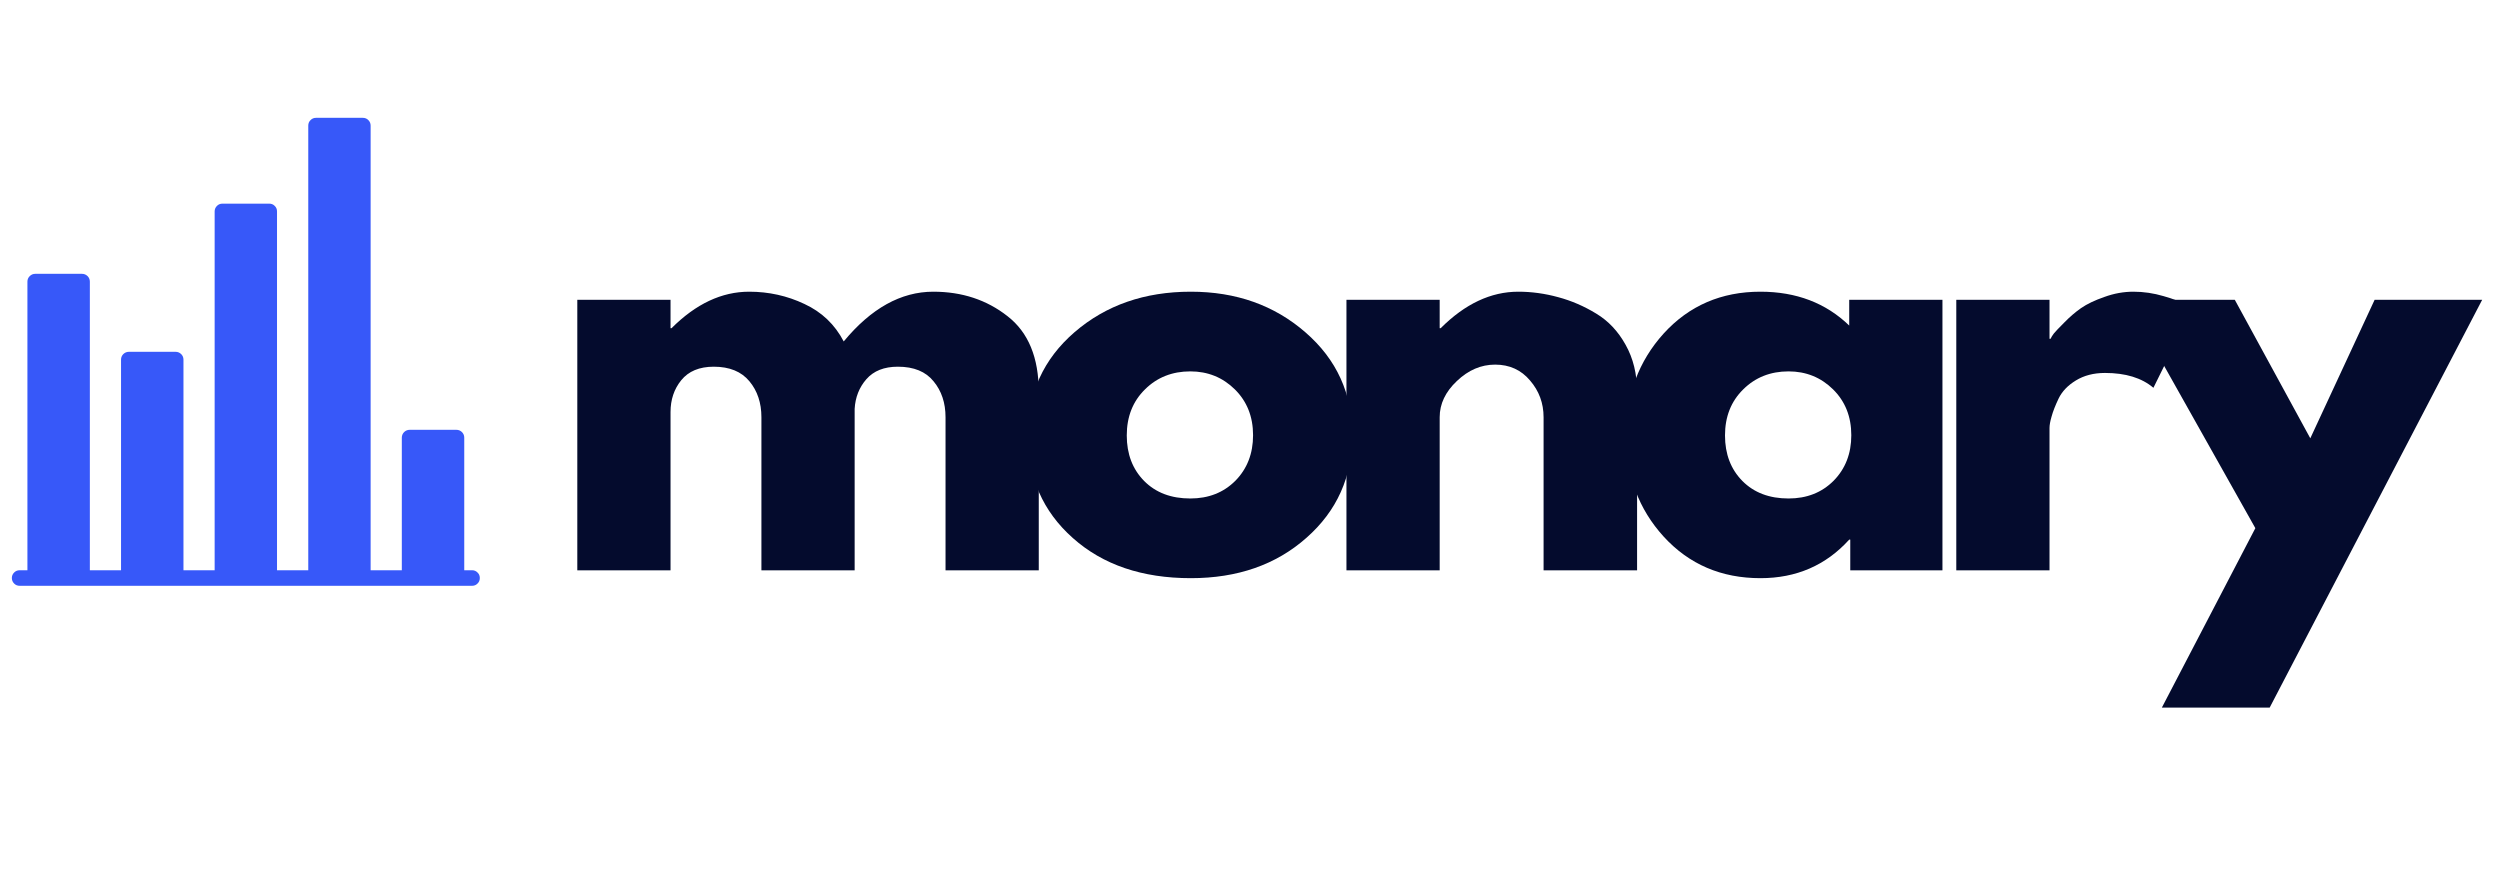
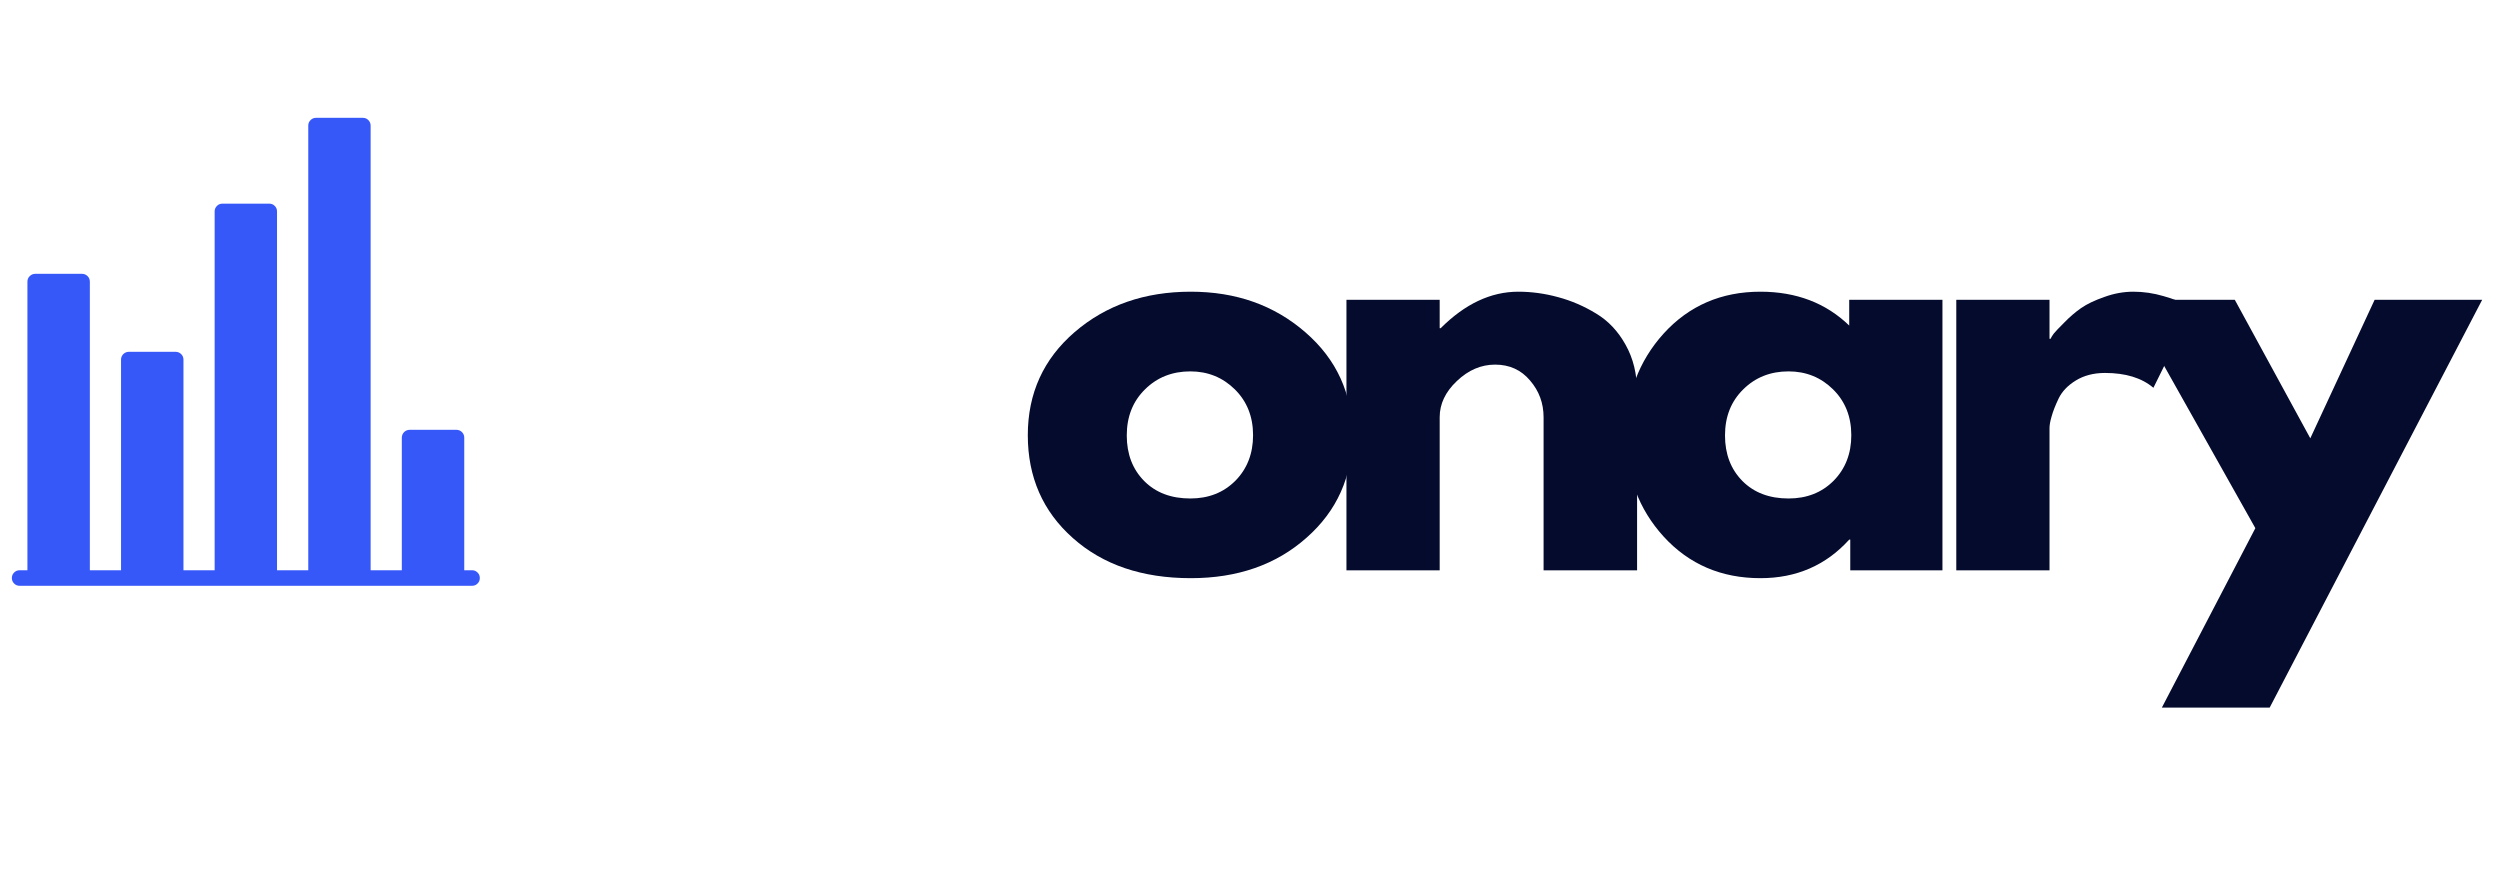
<svg xmlns="http://www.w3.org/2000/svg" width="200" zoomAndPan="magnify" viewBox="0 0 150 52.5" height="70" preserveAspectRatio="xMidYMid meet" version="1.0">
  <defs>
    <g />
    <clipPath id="69ed12d58d">
      <path d="M 0.707 7.07 L 28.938 7.07 L 28.938 35.301 L 0.707 35.301 Z M 0.707 7.07 " clip-rule="nonzero" />
    </clipPath>
  </defs>
  <g clip-path="url(#69ed12d58d)">
    <path fill="#3758f9" d="M 28.324 34.215 L 27.855 34.215 L 27.855 26.258 C 27.855 26.129 27.809 26.02 27.719 25.926 C 27.625 25.836 27.516 25.789 27.387 25.789 L 24.578 25.789 C 24.449 25.789 24.34 25.836 24.246 25.926 C 24.156 26.02 24.109 26.129 24.109 26.258 L 24.109 34.215 L 22.238 34.215 L 22.238 7.539 C 22.238 7.406 22.191 7.297 22.102 7.207 C 22.012 7.113 21.898 7.07 21.77 7.07 L 18.961 7.07 C 18.832 7.07 18.723 7.113 18.633 7.207 C 18.539 7.297 18.496 7.406 18.496 7.539 L 18.496 34.215 L 16.621 34.215 L 16.621 12.684 C 16.621 12.555 16.578 12.445 16.484 12.355 C 16.395 12.262 16.285 12.219 16.156 12.219 L 13.348 12.219 C 13.219 12.219 13.105 12.262 13.016 12.355 C 12.926 12.445 12.879 12.555 12.879 12.684 L 12.879 34.215 L 11.008 34.215 L 11.008 21.578 C 11.008 21.449 10.961 21.336 10.871 21.246 C 10.777 21.156 10.668 21.109 10.539 21.109 L 7.73 21.109 C 7.602 21.109 7.492 21.156 7.398 21.246 C 7.309 21.336 7.262 21.449 7.262 21.578 L 7.262 34.215 L 5.391 34.215 L 5.391 16.898 C 5.391 16.77 5.344 16.656 5.254 16.566 C 5.16 16.477 5.051 16.43 4.922 16.43 L 2.113 16.43 C 1.984 16.43 1.875 16.477 1.785 16.566 C 1.691 16.656 1.645 16.77 1.645 16.898 L 1.645 34.215 L 1.18 34.215 C 1.051 34.215 0.938 34.258 0.848 34.352 C 0.758 34.441 0.711 34.551 0.711 34.68 C 0.711 34.812 0.758 34.922 0.848 35.012 C 0.938 35.105 1.051 35.148 1.18 35.148 L 28.324 35.148 C 28.453 35.148 28.562 35.105 28.652 35.012 C 28.746 34.922 28.789 34.812 28.789 34.68 C 28.789 34.551 28.746 34.441 28.652 34.352 C 28.562 34.258 28.453 34.215 28.324 34.215 Z M 28.324 34.215 " fill-opacity="1" fill-rule="nonzero" />
  </g>
  <g fill="#040b2d" fill-opacity="1">
    <g transform="translate(32.732, 34.221)">
      <g>
-         <path d="M 1.906 0 L 1.906 -16.234 L 7.5 -16.234 L 7.5 -14.531 L 7.562 -14.531 C 9.02 -15.988 10.57 -16.719 12.219 -16.719 C 13.395 -16.719 14.5 -16.473 15.531 -15.984 C 16.57 -15.504 17.359 -14.754 17.891 -13.734 C 19.535 -15.723 21.328 -16.719 23.266 -16.719 C 24.992 -16.719 26.477 -16.227 27.719 -15.25 C 28.969 -14.281 29.594 -12.766 29.594 -10.703 L 29.594 0 L 24 0 L 24 -9.188 C 24 -10.051 23.758 -10.77 23.281 -11.344 C 22.812 -11.926 22.098 -12.219 21.141 -12.219 C 20.316 -12.219 19.688 -11.969 19.25 -11.469 C 18.82 -10.977 18.586 -10.383 18.547 -9.688 L 18.547 0 L 12.953 0 L 12.953 -9.188 C 12.953 -10.051 12.711 -10.77 12.234 -11.344 C 11.754 -11.926 11.039 -12.219 10.094 -12.219 C 9.227 -12.219 8.578 -11.945 8.141 -11.406 C 7.711 -10.875 7.5 -10.238 7.5 -9.5 L 7.5 0 Z M 1.906 0 " />
-       </g>
+         </g>
    </g>
  </g>
  <g fill="#040b2d" fill-opacity="1">
    <g transform="translate(60.934, 34.221)">
      <g>
        <path d="M 3.438 -1.938 C 1.633 -3.539 0.734 -5.598 0.734 -8.109 C 0.734 -10.617 1.672 -12.68 3.547 -14.297 C 5.422 -15.91 7.742 -16.719 10.516 -16.719 C 13.234 -16.719 15.523 -15.906 17.391 -14.281 C 19.266 -12.656 20.203 -10.598 20.203 -8.109 C 20.203 -5.617 19.285 -3.566 17.453 -1.953 C 15.629 -0.336 13.316 0.469 10.516 0.469 C 7.598 0.469 5.238 -0.332 3.438 -1.938 Z M 7.766 -10.859 C 7.035 -10.141 6.672 -9.219 6.672 -8.094 C 6.672 -6.977 7.02 -6.066 7.719 -5.359 C 8.414 -4.66 9.336 -4.312 10.484 -4.312 C 11.578 -4.312 12.477 -4.664 13.188 -5.375 C 13.895 -6.094 14.25 -7.004 14.25 -8.109 C 14.25 -9.223 13.883 -10.141 13.156 -10.859 C 12.426 -11.578 11.535 -11.938 10.484 -11.938 C 9.398 -11.938 8.492 -11.578 7.766 -10.859 Z M 7.766 -10.859 " />
      </g>
    </g>
  </g>
  <g fill="#040b2d" fill-opacity="1">
    <g transform="translate(78.881, 34.221)">
      <g>
        <path d="M 1.906 0 L 1.906 -16.234 L 7.5 -16.234 L 7.5 -14.531 L 7.562 -14.531 C 9.02 -15.988 10.57 -16.719 12.219 -16.719 C 13.02 -16.719 13.816 -16.609 14.609 -16.391 C 15.398 -16.18 16.16 -15.852 16.891 -15.406 C 17.617 -14.969 18.207 -14.344 18.656 -13.531 C 19.113 -12.719 19.344 -11.773 19.344 -10.703 L 19.344 0 L 13.734 0 L 13.734 -9.188 C 13.734 -10.031 13.461 -10.766 12.922 -11.391 C 12.391 -12.023 11.691 -12.344 10.828 -12.344 C 9.984 -12.344 9.219 -12.016 8.531 -11.359 C 7.844 -10.711 7.5 -9.988 7.5 -9.188 L 7.5 0 Z M 1.906 0 " />
      </g>
    </g>
  </g>
  <g fill="#040b2d" fill-opacity="1">
    <g transform="translate(96.828, 34.221)">
      <g>
        <path d="M 3 -2.016 C 1.488 -3.672 0.734 -5.703 0.734 -8.109 C 0.734 -10.516 1.488 -12.551 3 -14.219 C 4.52 -15.883 6.453 -16.719 8.797 -16.719 C 10.953 -16.719 12.727 -16.039 14.125 -14.688 L 14.125 -16.234 L 19.719 -16.234 L 19.719 0 L 14.188 0 L 14.188 -1.844 L 14.125 -1.844 C 12.727 -0.301 10.953 0.469 8.797 0.469 C 6.453 0.469 4.52 -0.359 3 -2.016 Z M 7.766 -10.859 C 7.035 -10.141 6.672 -9.219 6.672 -8.094 C 6.672 -6.977 7.02 -6.066 7.719 -5.359 C 8.414 -4.66 9.336 -4.312 10.484 -4.312 C 11.578 -4.312 12.477 -4.664 13.188 -5.375 C 13.895 -6.094 14.25 -7.004 14.25 -8.109 C 14.25 -9.223 13.883 -10.141 13.156 -10.859 C 12.426 -11.578 11.535 -11.938 10.484 -11.938 C 9.398 -11.938 8.492 -11.578 7.766 -10.859 Z M 7.766 -10.859 " />
      </g>
    </g>
  </g>
  <g fill="#040b2d" fill-opacity="1">
    <g transform="translate(115.471, 34.221)">
      <g>
        <path d="M 1.906 0 L 1.906 -16.234 L 7.5 -16.234 L 7.5 -13.891 L 7.562 -13.891 C 7.602 -13.984 7.672 -14.094 7.766 -14.219 C 7.867 -14.344 8.078 -14.562 8.391 -14.875 C 8.703 -15.195 9.035 -15.484 9.391 -15.734 C 9.754 -15.984 10.223 -16.207 10.797 -16.406 C 11.367 -16.613 11.945 -16.719 12.531 -16.719 C 13.145 -16.719 13.75 -16.629 14.344 -16.453 C 14.938 -16.285 15.367 -16.117 15.641 -15.953 L 16.078 -15.703 L 13.734 -10.953 C 13.035 -11.547 12.066 -11.844 10.828 -11.844 C 10.148 -11.844 9.566 -11.691 9.078 -11.391 C 8.598 -11.098 8.254 -10.738 8.047 -10.312 C 7.848 -9.895 7.707 -9.535 7.625 -9.234 C 7.539 -8.941 7.5 -8.711 7.5 -8.547 L 7.5 0 Z M 1.906 0 " />
      </g>
    </g>
  </g>
  <g fill="#040b2d" fill-opacity="1">
    <g transform="translate(128.259, 34.221)">
      <g>
        <path d="M 14.219 -16.234 L 20.672 -16.234 L 7.922 8.234 L 1.453 8.234 L 7.062 -2.531 L -0.641 -16.234 L 5.828 -16.234 L 10.359 -7.922 Z M 14.219 -16.234 " />
      </g>
    </g>
  </g>
</svg>